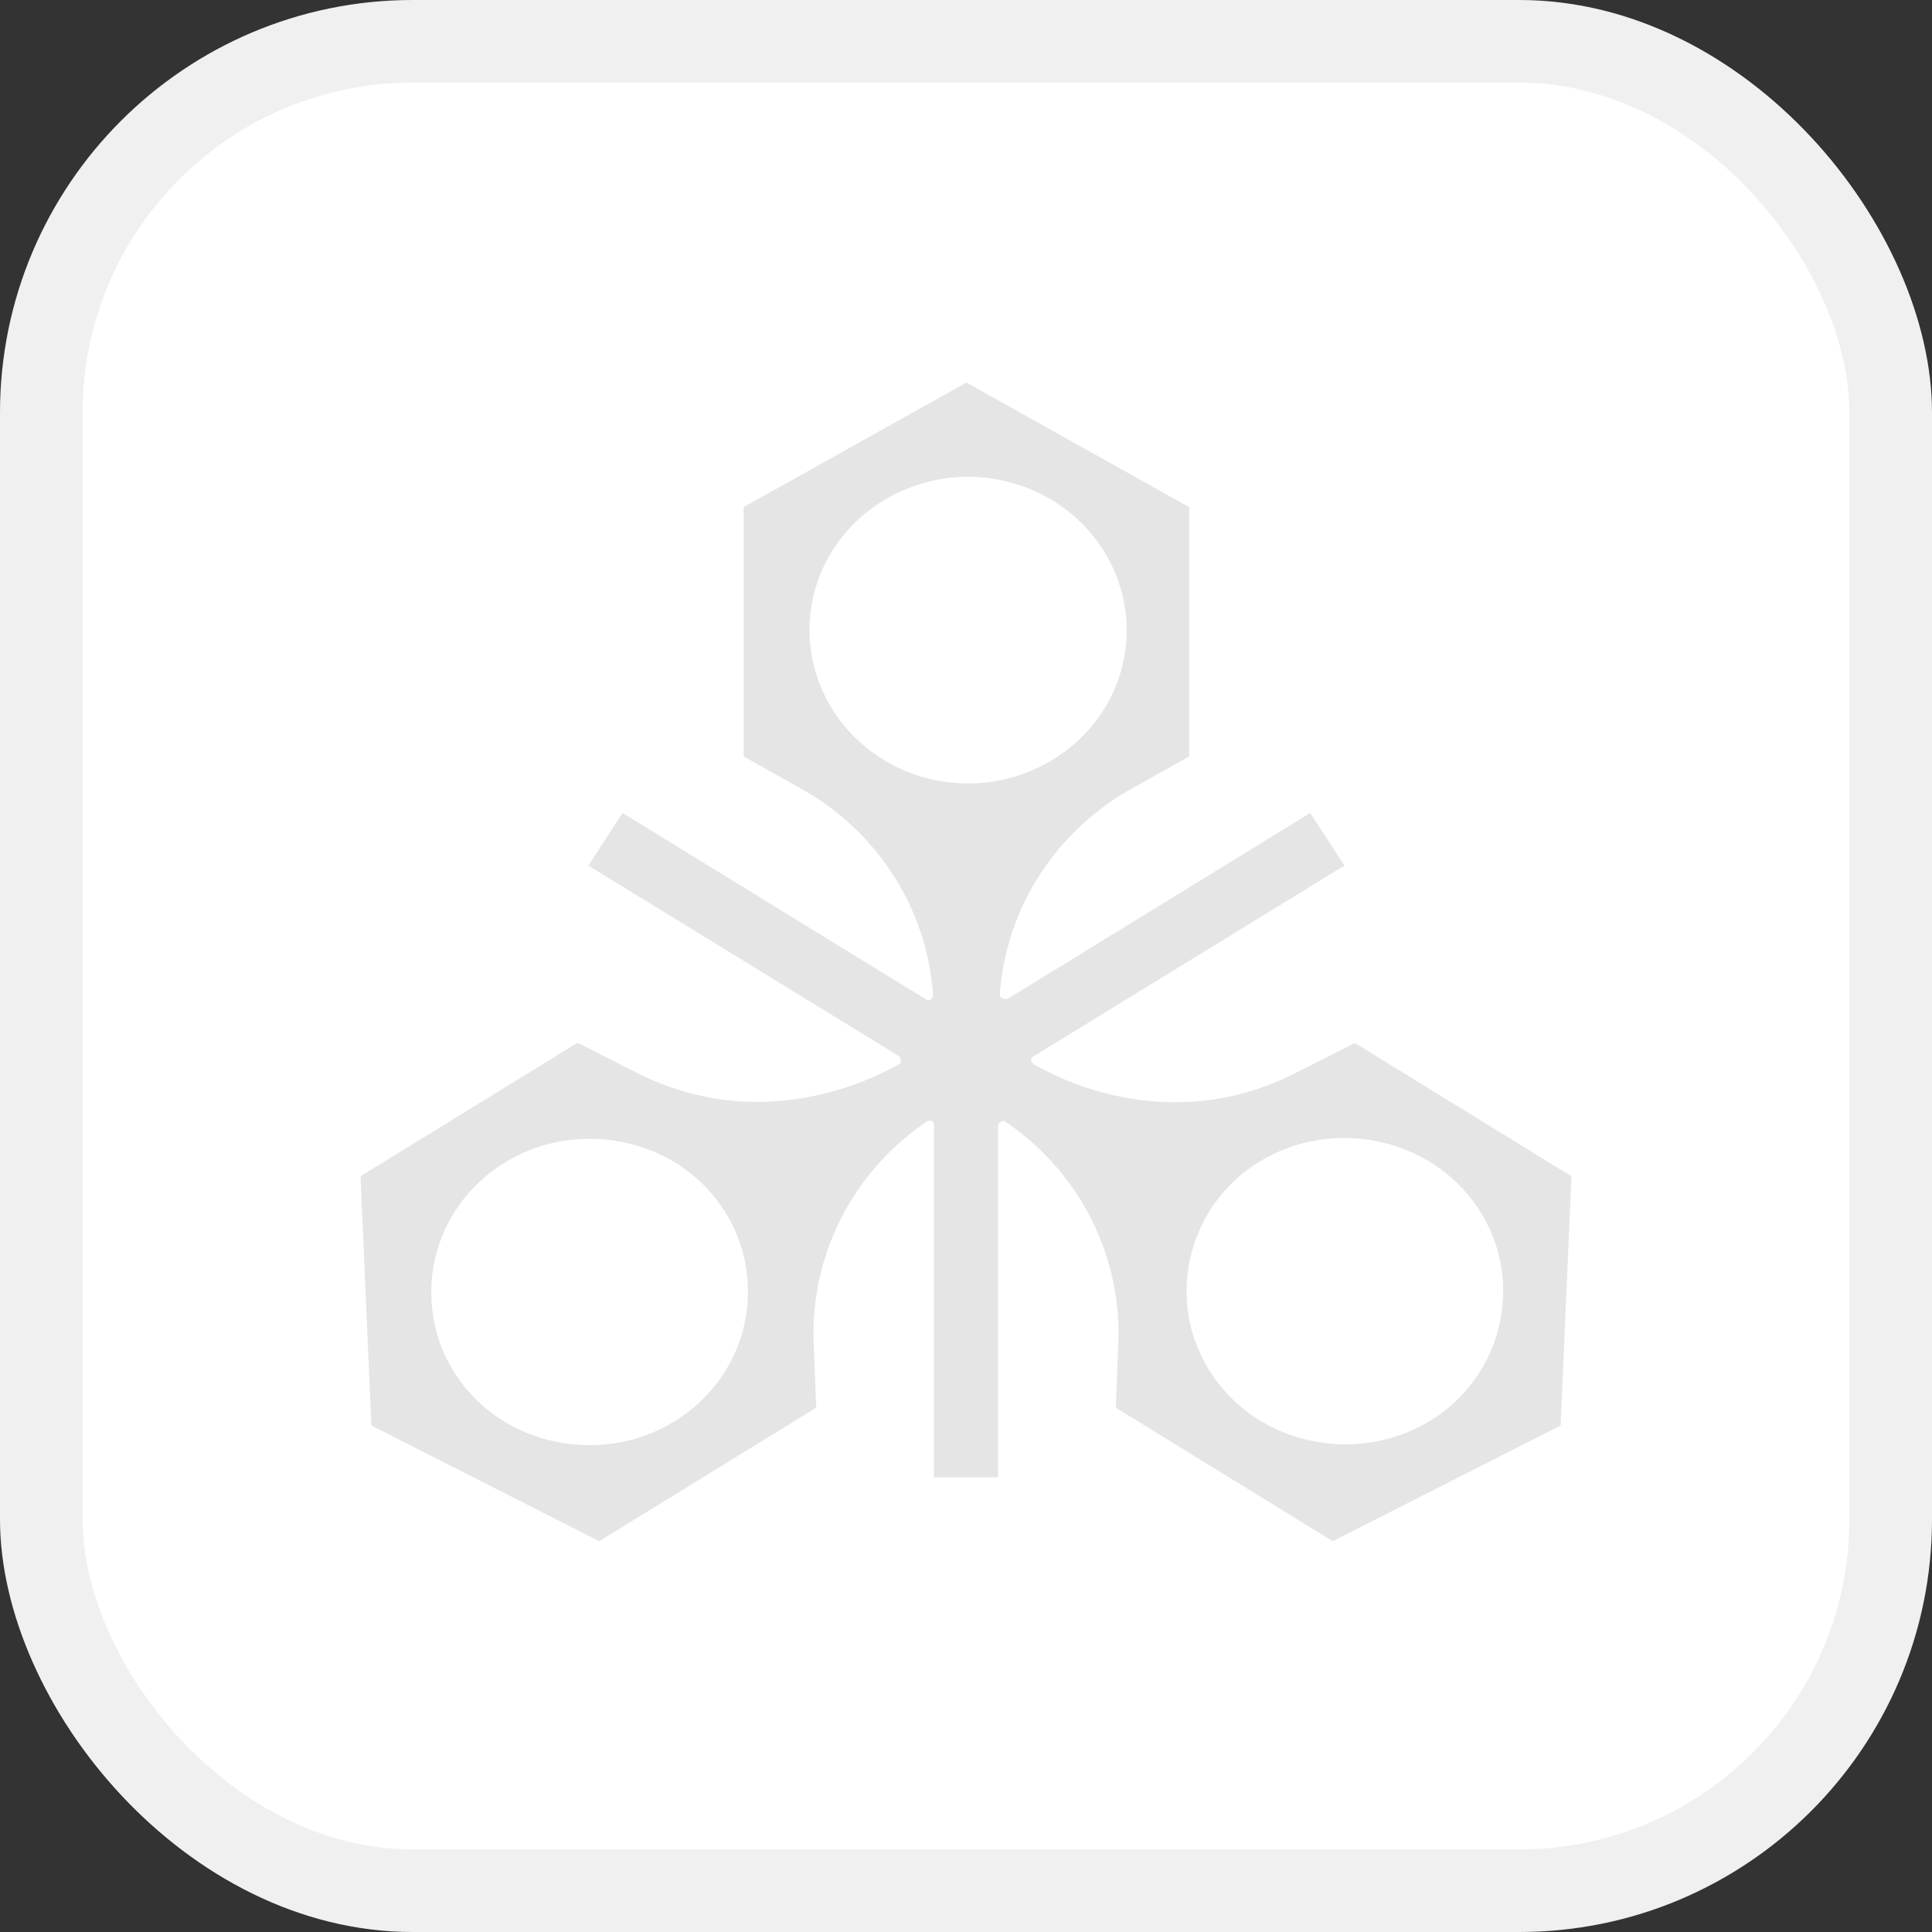
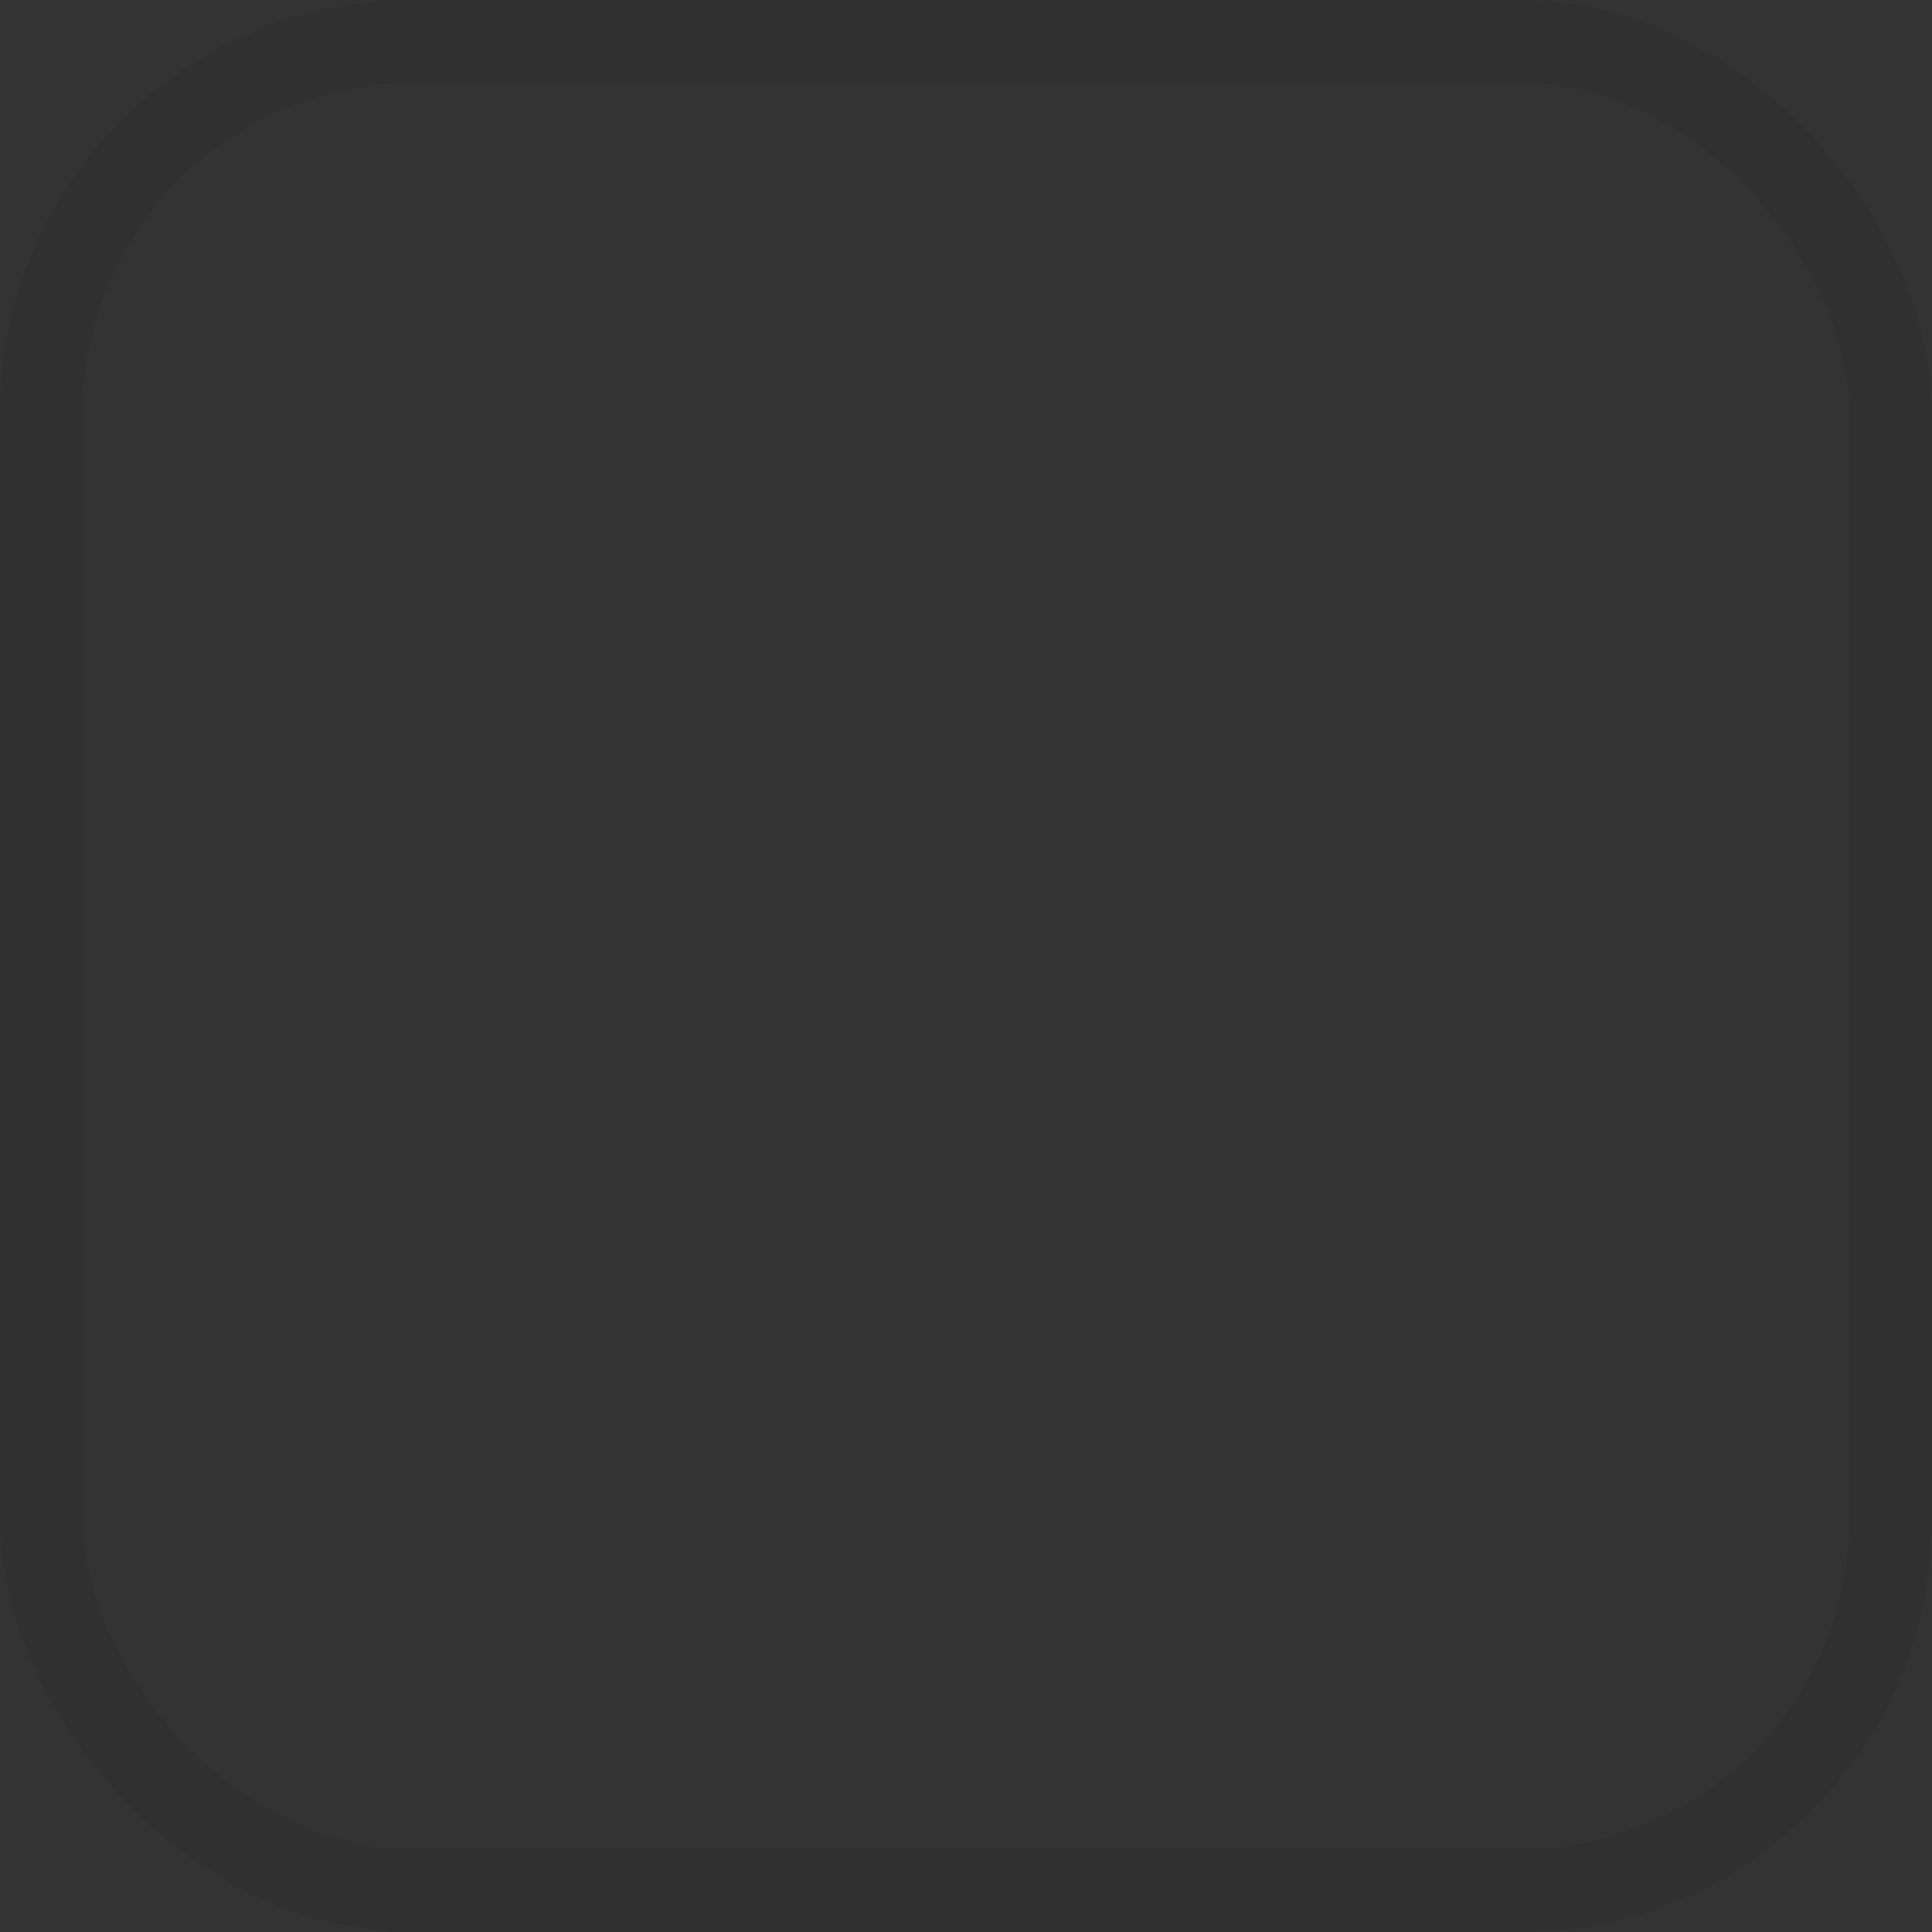
<svg xmlns="http://www.w3.org/2000/svg" width="702" height="702" fill="none">
  <rect width="100%" height="100%" fill="#333333" stroke="none" />
-   <rect width="702" height="702" fill="#fff" rx="150" />
  <rect width="672" height="672" x="15" y="15" stroke="#000" stroke-opacity=".06" stroke-width="30" rx="135" />
-   <path fill="gray" fill-opacity=".2" d="m492.46 378.898-21.529 10.879c-45.487 23.225-86.12 2.352-95.522-3.235-.909-.586-.909-2.056 0-2.644l113.109-69.384-12.434-19.11-110.074 67.619s-2.729 0-2.729-1.47c2.122-31.163 20.012-59.387 47.912-74.968l20.924-11.76v-90.55L351.152 139l-80.965 45.275v90.55l20.922 11.76c27.899 15.581 45.79 43.805 47.912 74.968 0 1.47-1.515 2.352-2.729 1.47l-110.075-67.619-12.433 19.11 113.109 69.384s.909 2.058 0 2.644c-9.704 5.587-50.339 26.166-95.521 3.235l-21.53-10.879L131 427.409l3.942 90.55L217.726 560l78.843-48.509-.911-23.521c-1.213-32.045 14.253-62.325 41.241-80.553 1.213-.588 2.427 0 2.427 1.176v128.182h23.348V408.593s1.516-2.059 2.427-1.176c26.988 18.228 42.452 48.508 41.239 80.553l-.909 23.521L484.273 560l82.785-42.041 3.942-90.55-78.843-48.511h.303Zm-247.442 137.59c-17.285 10.585-39.118 11.467-57.616 2.353-18.194-9.114-30.02-27.342-30.627-47.04-.909-19.991 9.401-38.807 26.685-49.391 17.285-10.585 39.118-11.464 57.616-2.353 18.194 9.114 30.02 27.342 30.627 47.041.909 19.99-9.401 38.806-26.685 49.39Zm49.124-287.526c0-19.991 10.918-38.219 28.809-48.215a59.094 59.094 0 0 1 57.614 0c17.89 9.996 28.808 28.517 28.808 48.215 0 19.992-10.918 38.219-28.808 48.215a59.094 59.094 0 0 1-57.614 0c-17.891-9.996-28.809-28.517-28.809-48.215Zm251.992 242.544c-.911 19.993-12.433 37.927-30.628 47.041-18.193 9.114-40.028 8.232-57.614-2.353-17.287-10.584-27.595-29.398-26.686-49.39.911-19.993 12.433-37.927 30.628-47.039 18.193-9.114 40.028-8.234 57.614 2.351 17.286 10.584 27.595 29.4 26.686 49.39Z" />
</svg>